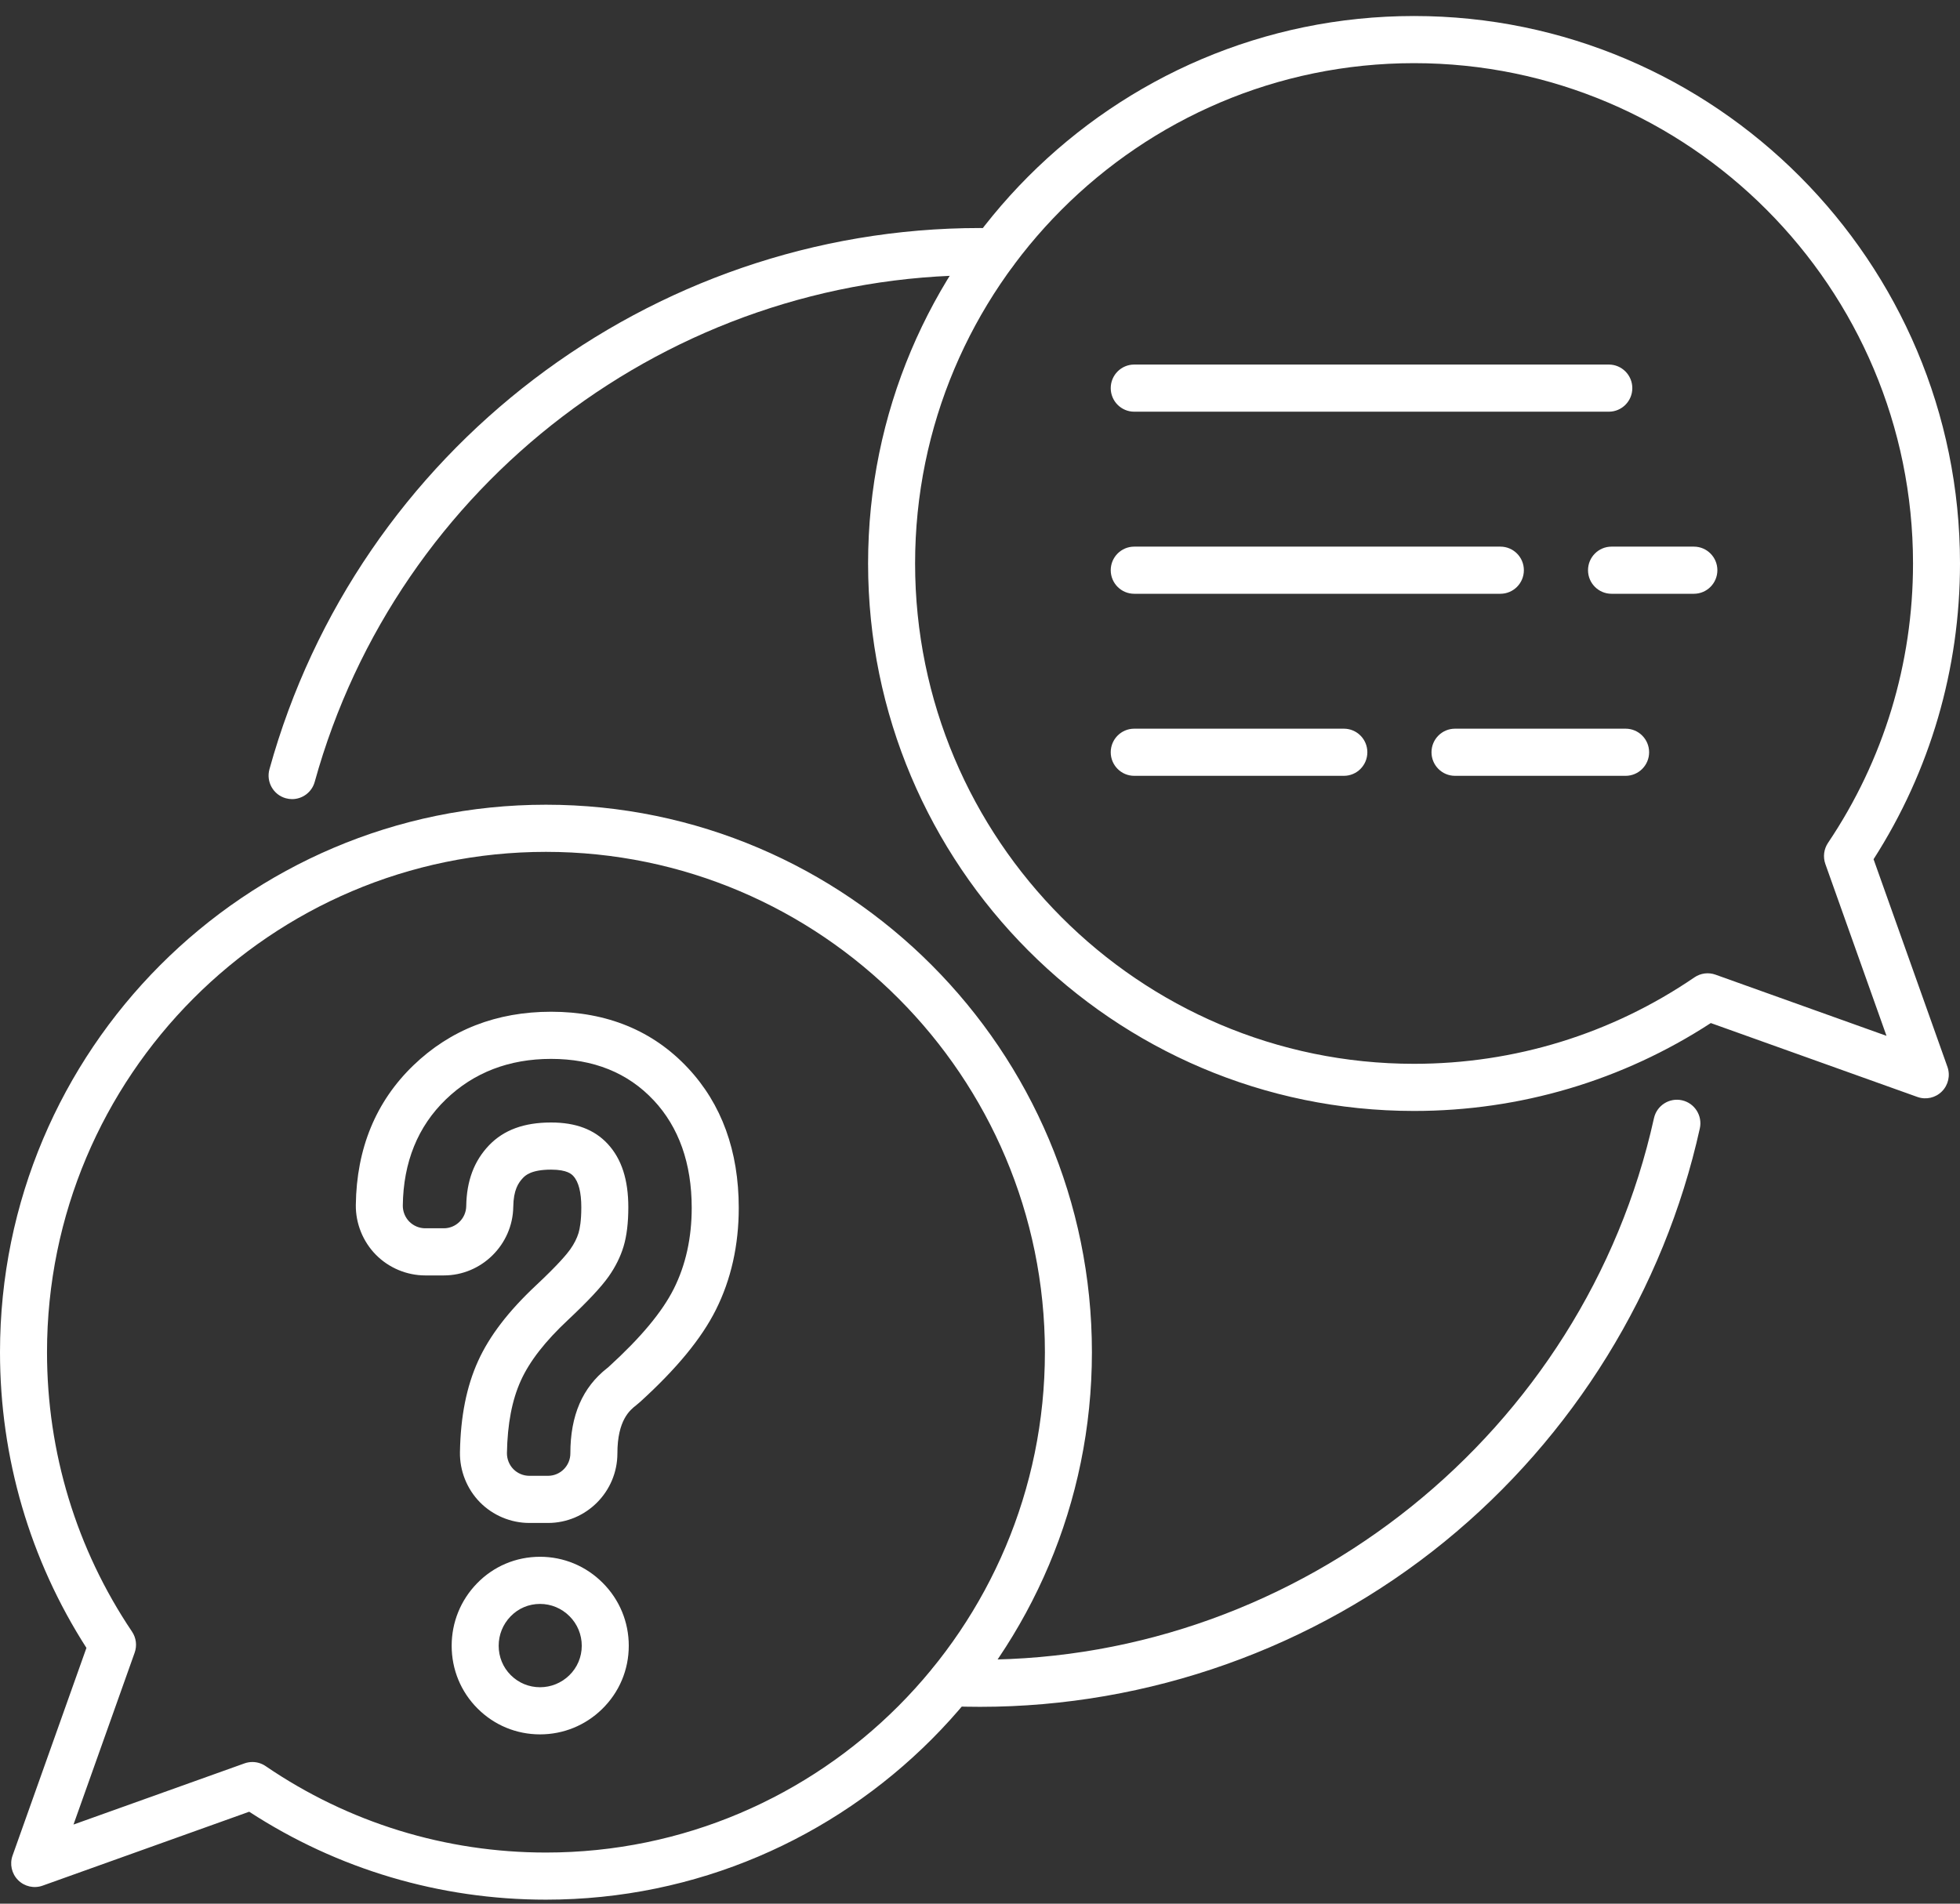
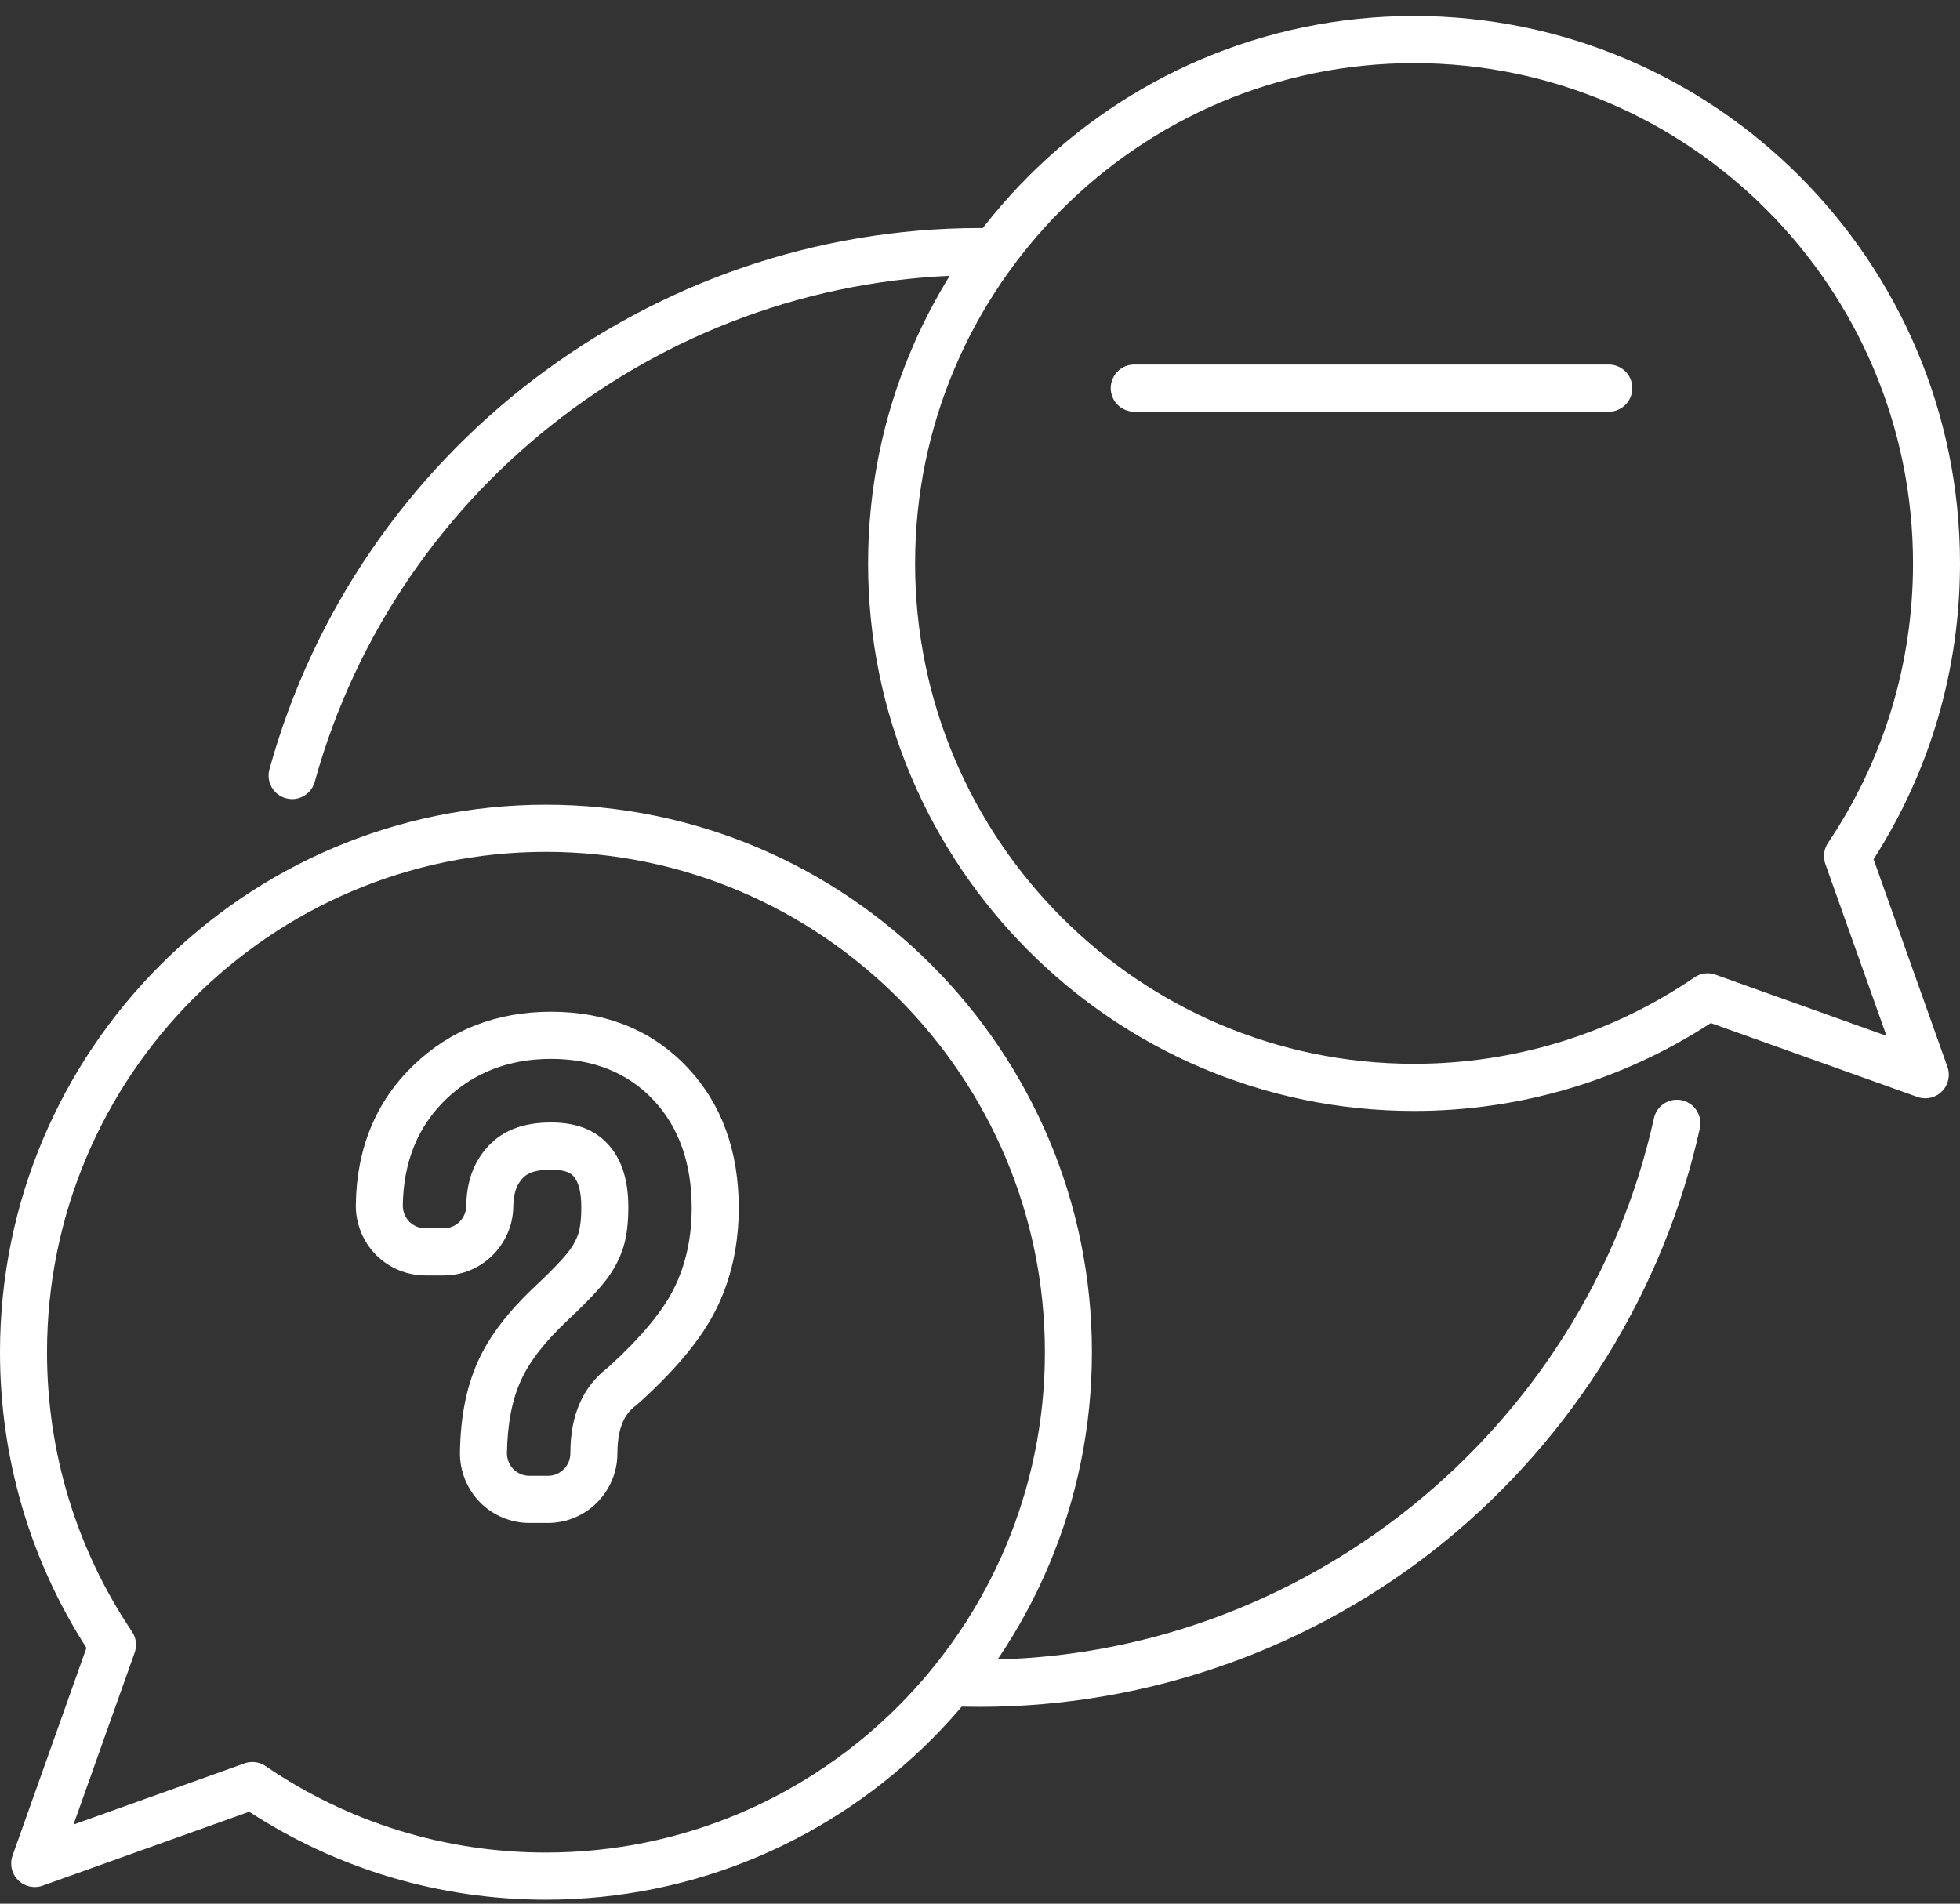
<svg xmlns="http://www.w3.org/2000/svg" width="70" height="68" viewBox="0 0 70 68" fill="none">
  <rect x="0" y="0" width="70" height="68" fill="#333333" stroke="none" />
  <path d="M10.432 28.545C10.358 28.545 10.282 28.535 10.207 28.514C9.76 28.39 9.499 27.926 9.623 27.478C12.773 16.095 23.209 8.145 35 8.145C35.175 8.145 35.35 8.147 35.525 8.15C35.988 8.159 36.357 8.543 36.347 9.009C36.339 9.473 35.955 9.846 35.492 9.834C35.328 9.831 35.164 9.829 35 9.829C23.96 9.829 14.19 17.272 11.24 27.928C11.137 28.301 10.8 28.545 10.432 28.545Z" fill="white" />
  <path d="M35 60.969C34.646 60.969 34.294 60.962 33.943 60.948C33.48 60.93 33.119 60.538 33.137 60.074C33.156 59.608 33.551 59.248 34.009 59.266C34.338 59.279 34.668 59.285 35 59.285C46.465 59.285 56.588 51.151 59.07 39.943C59.17 39.489 59.619 39.203 60.071 39.303C60.524 39.404 60.809 39.854 60.708 40.308C59.43 46.08 56.191 51.323 51.588 55.072C46.918 58.875 41.027 60.969 35 60.969Z" fill="white" />
  <path d="M19.499 28.745C8.747 28.745 0 37.518 0 48.301C0 52.07 1.066 55.713 3.087 58.864L0.449 66.281C0.339 66.587 0.416 66.929 0.646 67.159C0.875 67.389 1.216 67.466 1.521 67.357L8.9 64.716C12.058 66.772 15.713 67.857 19.498 67.857C30.25 67.857 38.997 59.084 38.997 48.301C38.997 37.518 30.25 28.745 19.499 28.745ZM19.499 66.174C15.908 66.174 12.445 65.106 9.486 63.086C9.345 62.99 9.18 62.94 9.014 62.94C8.919 62.94 8.824 62.956 8.732 62.989L2.625 65.174L4.809 59.035C4.899 58.783 4.864 58.504 4.714 58.282C2.728 55.329 1.679 51.878 1.679 48.302C1.679 38.447 9.672 30.429 19.498 30.429C29.324 30.429 37.318 38.447 37.318 48.302C37.318 58.156 29.325 66.174 19.499 66.174Z" fill="white" />
  <path d="M66.913 30.692C68.934 27.54 70 23.897 70 20.128C70 9.345 61.253 0.572 50.501 0.572C39.75 0.572 31.003 9.345 31.003 20.128C31.003 30.911 39.75 39.684 50.501 39.684C54.287 39.684 57.942 38.6 61.1 36.544L68.479 39.184C68.784 39.293 69.125 39.217 69.354 38.986C69.583 38.757 69.66 38.415 69.551 38.108L66.913 30.692ZM61.269 34.816C61.016 34.725 60.736 34.761 60.514 34.913C57.555 36.933 54.093 38 50.502 38C40.676 38 32.682 29.983 32.682 20.128C32.682 10.273 40.676 2.256 50.502 2.256C60.328 2.256 68.322 10.273 68.322 20.128C68.322 23.704 67.272 27.155 65.286 30.108C65.137 30.33 65.102 30.61 65.191 30.862L67.375 37.001L61.269 34.816Z" fill="white" />
-   <path d="M19.287 61.953C18.441 61.953 17.647 61.623 17.052 61.025C16.459 60.431 16.131 59.636 16.131 58.787C16.131 57.953 16.45 57.164 17.029 56.566C17.623 55.95 18.425 55.609 19.287 55.609C20.133 55.609 20.929 55.941 21.528 56.543C22.126 57.142 22.456 57.94 22.456 58.787C22.456 59.648 22.116 60.453 21.499 61.053C20.903 61.634 20.117 61.953 19.287 61.953ZM19.287 57.293C18.885 57.293 18.512 57.451 18.235 57.738C17.96 58.022 17.81 58.394 17.81 58.787C17.81 59.185 17.962 59.557 18.239 59.834C18.519 60.115 18.89 60.269 19.287 60.269C19.678 60.269 20.049 60.118 20.331 59.844C20.618 59.565 20.777 59.189 20.777 58.787C20.777 58.389 20.622 58.015 20.341 57.733C20.058 57.45 19.684 57.293 19.287 57.293Z" fill="white" />
  <path d="M19.57 54.401H18.905C18.244 54.401 17.599 54.13 17.137 53.658C16.674 53.185 16.415 52.533 16.427 51.871C16.449 50.595 16.661 49.531 17.073 48.62C17.48 47.722 18.159 46.836 19.148 45.91C19.95 45.159 20.256 44.783 20.367 44.626C20.506 44.429 20.605 44.232 20.663 44.041C20.707 43.891 20.761 43.611 20.761 43.128C20.761 42.59 20.665 42.213 20.475 42.008C20.418 41.947 20.263 41.78 19.681 41.78C18.963 41.78 18.756 41.995 18.678 42.076C18.511 42.251 18.339 42.51 18.331 43.109C18.311 44.46 17.199 45.559 15.852 45.559H15.187C14.529 45.559 13.886 45.289 13.424 44.82C12.961 44.35 12.7 43.702 12.708 43.042C12.733 41.024 13.424 39.346 14.763 38.056C16.081 36.785 17.736 36.14 19.682 36.14C21.677 36.14 23.32 36.816 24.567 38.148C25.773 39.434 26.384 41.116 26.384 43.147C26.384 44.481 26.109 45.707 25.566 46.789C25.054 47.811 24.17 48.886 22.863 50.076C22.817 50.117 22.77 50.157 22.722 50.195C22.504 50.366 22.05 50.721 22.05 51.916C22.049 53.286 20.937 54.401 19.57 54.401ZM19.681 40.096C20.564 40.096 21.226 40.346 21.704 40.861C22.2 41.397 22.44 42.138 22.44 43.127C22.44 43.68 22.383 44.15 22.27 44.525C22.16 44.89 21.981 45.252 21.737 45.598C21.474 45.971 20.988 46.49 20.293 47.142C19.468 47.913 18.915 48.624 18.601 49.317C18.286 50.013 18.124 50.859 18.105 51.901C18.102 52.115 18.185 52.325 18.334 52.478C18.484 52.63 18.692 52.717 18.905 52.717H19.57C20.012 52.717 20.37 52.358 20.37 51.915C20.37 50.559 20.802 49.561 21.688 48.867C21.704 48.855 21.719 48.842 21.734 48.829C22.885 47.781 23.648 46.866 24.066 46.033C24.49 45.186 24.704 44.215 24.704 43.146C24.704 41.558 24.246 40.264 23.343 39.3C23.343 39.3 23.343 39.3 23.342 39.3C22.426 38.321 21.194 37.824 19.681 37.824C18.184 37.824 16.921 38.31 15.925 39.27C14.923 40.236 14.405 41.512 14.386 43.062C14.384 43.276 14.468 43.485 14.617 43.636C14.767 43.788 14.974 43.875 15.187 43.875H15.851C16.286 43.875 16.645 43.52 16.651 43.084C16.665 42.179 16.932 41.468 17.468 40.908C17.993 40.362 18.717 40.096 19.681 40.096Z" fill="white" />
-   <path d="M58.057 27.713H51.965C51.501 27.713 51.125 27.336 51.125 26.871C51.125 26.406 51.501 26.029 51.965 26.029H58.057C58.521 26.029 58.897 26.406 58.897 26.871C58.897 27.336 58.521 27.713 58.057 27.713Z" fill="white" />
-   <path d="M47.995 27.713H40.508C40.044 27.713 39.669 27.336 39.669 26.871C39.669 26.406 40.044 26.029 40.508 26.029H47.995C48.459 26.029 48.834 26.406 48.834 26.871C48.834 27.336 48.459 27.713 47.995 27.713Z" fill="white" />
-   <path d="M60.496 21.21H57.555C57.091 21.21 56.715 20.833 56.715 20.368C56.715 19.903 57.091 19.526 57.555 19.526H60.496C60.959 19.526 61.335 19.903 61.335 20.368C61.335 20.833 60.959 21.21 60.496 21.21Z" fill="white" />
-   <path d="M53.585 21.21H40.508C40.044 21.21 39.669 20.833 39.669 20.368C39.669 19.903 40.044 19.526 40.508 19.526H53.585C54.049 19.526 54.424 19.903 54.424 20.368C54.424 20.833 54.049 21.21 53.585 21.21Z" fill="white" />
  <path d="M57.458 14.706H40.508C40.044 14.706 39.669 14.329 39.669 13.864C39.669 13.399 40.044 13.022 40.508 13.022H57.458C57.921 13.022 58.297 13.399 58.297 13.864C58.297 14.329 57.921 14.706 57.458 14.706Z" fill="white" />
</svg>